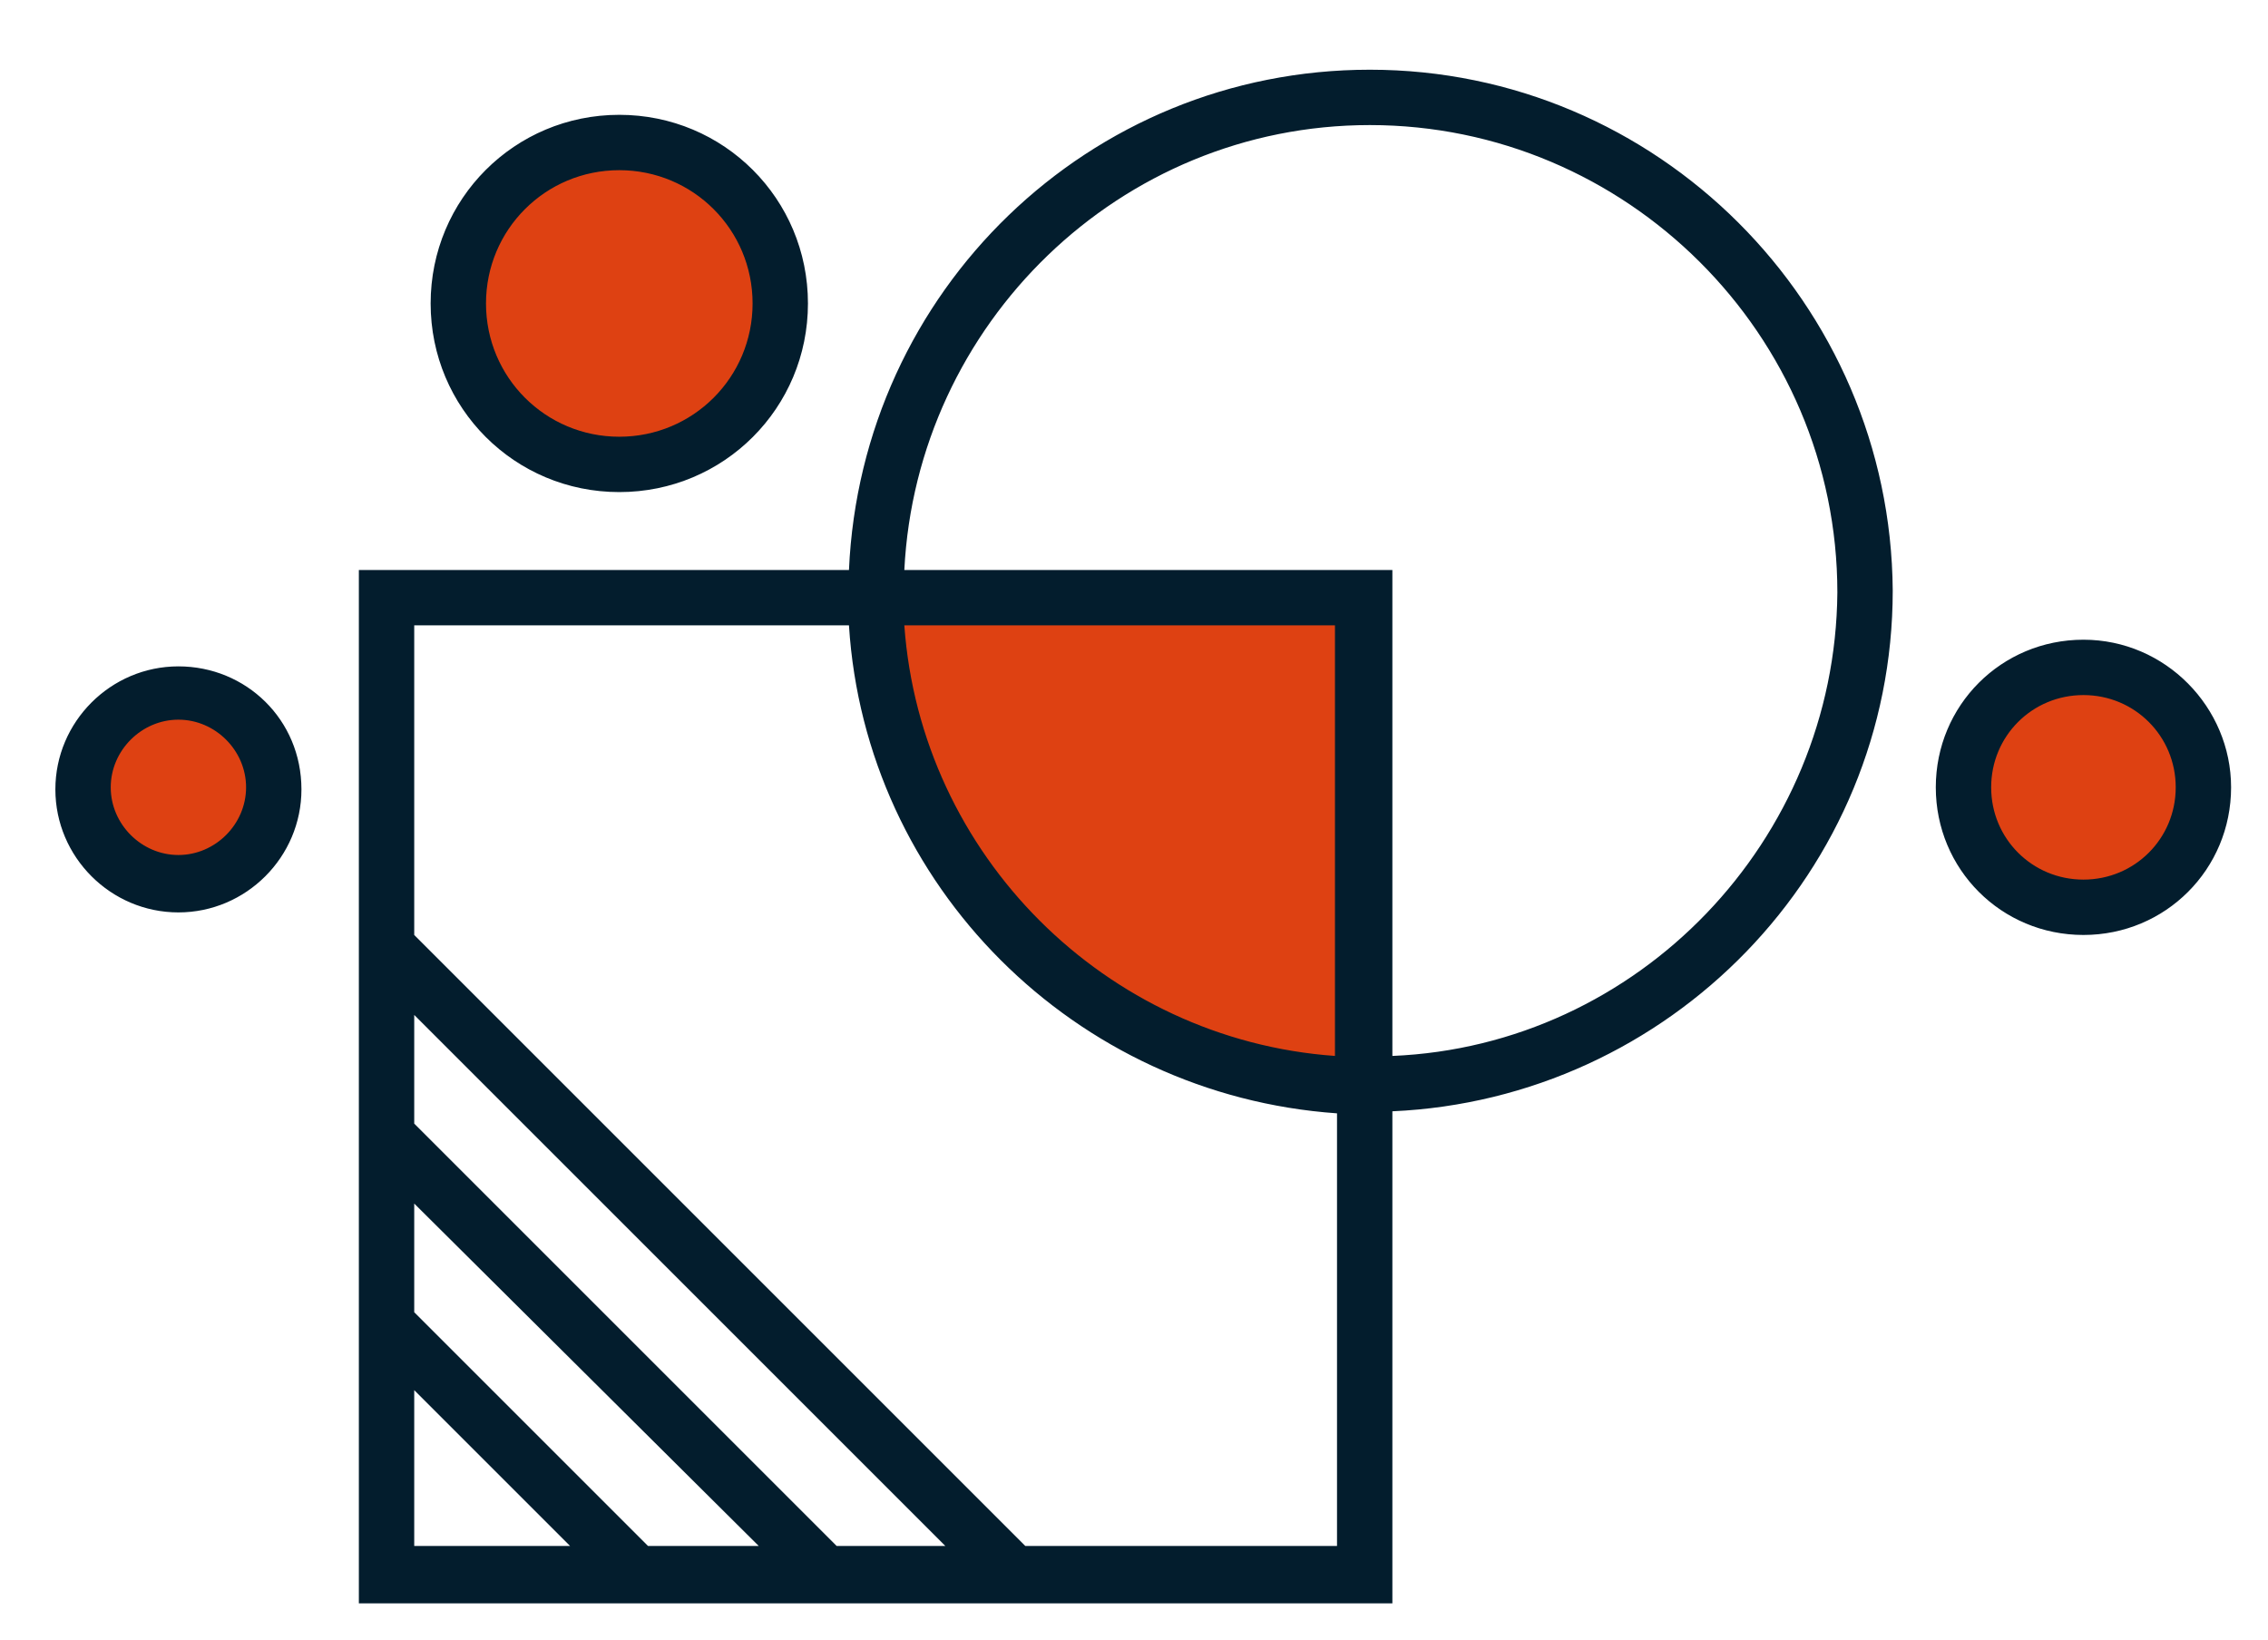
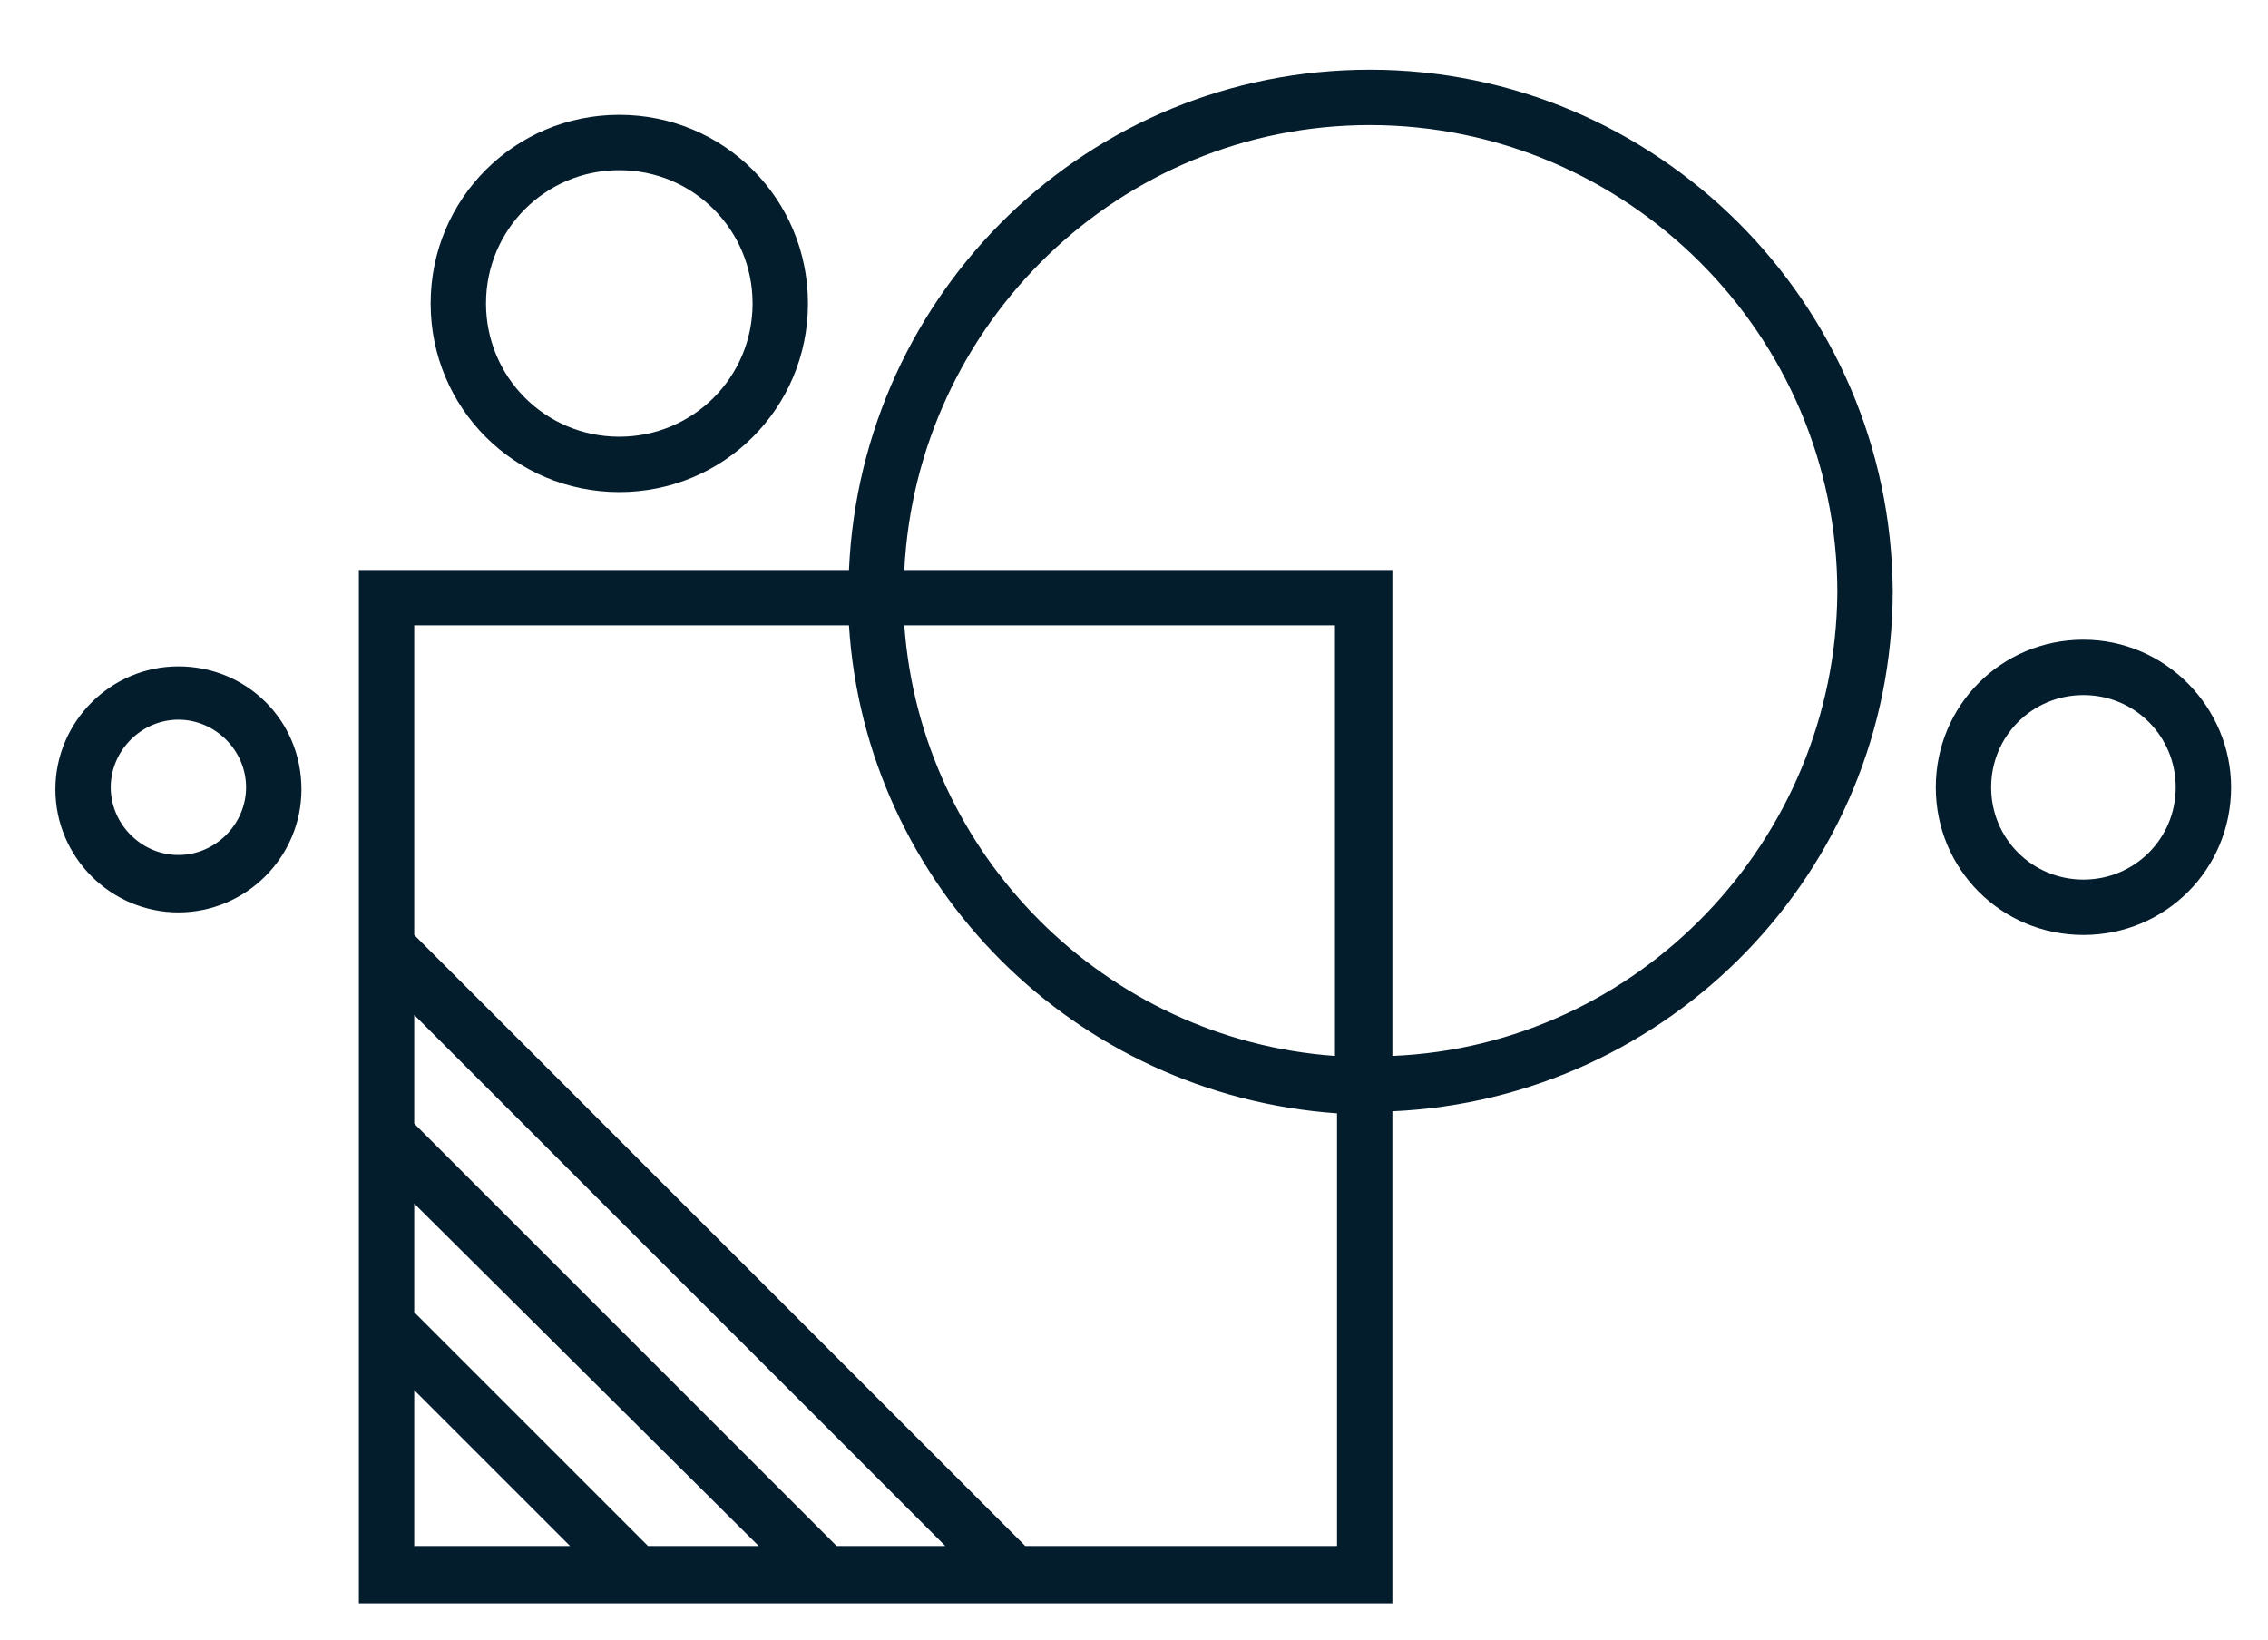
<svg xmlns="http://www.w3.org/2000/svg" version="1.1" id="Warstwa_1" x="0px" y="0px" viewBox="0 0 110.6 80" style="enable-background:new 0 0 110.6 80;" xml:space="preserve">
  <style type="text/css">
	.st0{fill:#DE4112;}
	.st1{fill:#031D2D;}
</style>
-   <path class="st0" d="M101.6,32.6c-3.2,0-5.8,2.6-5.8,5.8c0,3.2,2.6,5.8,5.8,5.8c3.2,0,5.8-2.6,5.8-5.8  C107.4,35.2,104.8,32.6,101.6,32.6 M66.5,52.9V29.1H42.7C42.8,42.2,53.4,52.8,66.5,52.9 M30.2,6.9c-4.3,0-7.9,3.5-7.9,7.9  c0,4.3,3.5,7.9,7.9,7.9s7.9-3.5,7.9-7.9C38.1,10.4,34.6,6.9,30.2,6.9 M8.7,33.8c-2.6,0-4.6,2.1-4.6,4.6c0,2.6,2.1,4.6,4.6,4.6  c2.6,0,4.6-2.1,4.6-4.6C13.4,35.9,11.3,33.8,8.7,33.8" />
  <path class="st1" d="M101.6,31.2c-4,0-7.2,3.2-7.2,7.2c0,4,3.2,7.2,7.2,7.2c4,0,7.2-3.2,7.2-7.2C108.8,34.5,105.6,31.2,101.6,31.2   M101.6,42.9c-2.5,0-4.5-2-4.5-4.5c0-2.5,2-4.5,4.5-4.5s4.5,2,4.5,4.5C106.1,40.9,104.1,42.9,101.6,42.9 M30.2,24  c5.1,0,9.2-4.1,9.2-9.2c0-5.1-4.1-9.2-9.2-9.2S21,9.7,21,14.8C21,19.9,25.1,24,30.2,24 M30.2,8.3c3.6,0,6.5,2.9,6.5,6.5  c0,3.6-2.9,6.5-6.5,6.5c-3.6,0-6.5-2.9-6.5-6.5C23.7,11.2,26.6,8.3,30.2,8.3 M8.7,32.5c-3.3,0-6,2.7-6,6c0,3.3,2.7,6,6,6  c3.3,0,6-2.7,6-6C14.7,35.1,12,32.5,8.7,32.5 M8.7,41.7c-1.8,0-3.3-1.5-3.3-3.3c0-1.8,1.5-3.3,3.3-3.3c1.8,0,3.3,1.5,3.3,3.3  C12,40.2,10.5,41.7,8.7,41.7 M66.8,3.4c-13.7,0-24.8,10.8-25.4,24.4H17.5v50.4h50.4V54.2c13.5-0.6,24.4-11.7,24.4-25.4  C92.2,14.8,80.8,3.4,66.8,3.4 M20.2,75.4v-7.6l7.6,7.6H20.2z M31.6,75.4L20.2,64v-5.3L37,75.4H31.6z M40.8,75.4L20.2,54.8v-5.3  l25.9,25.9H40.8z M65.1,75.4H50L20.2,45.6V30.5h21.2c0.8,12.7,11,22.9,23.8,23.8V75.4z M65.1,51.5c-11.2-0.8-20.2-9.8-21-21h21V51.5  z M67.9,51.5V27.8H44.1c0.6-12,10.5-21.7,22.7-21.7c12.5,0,22.8,10.2,22.8,22.8C89.5,41,79.9,51,67.9,51.5" />
</svg>